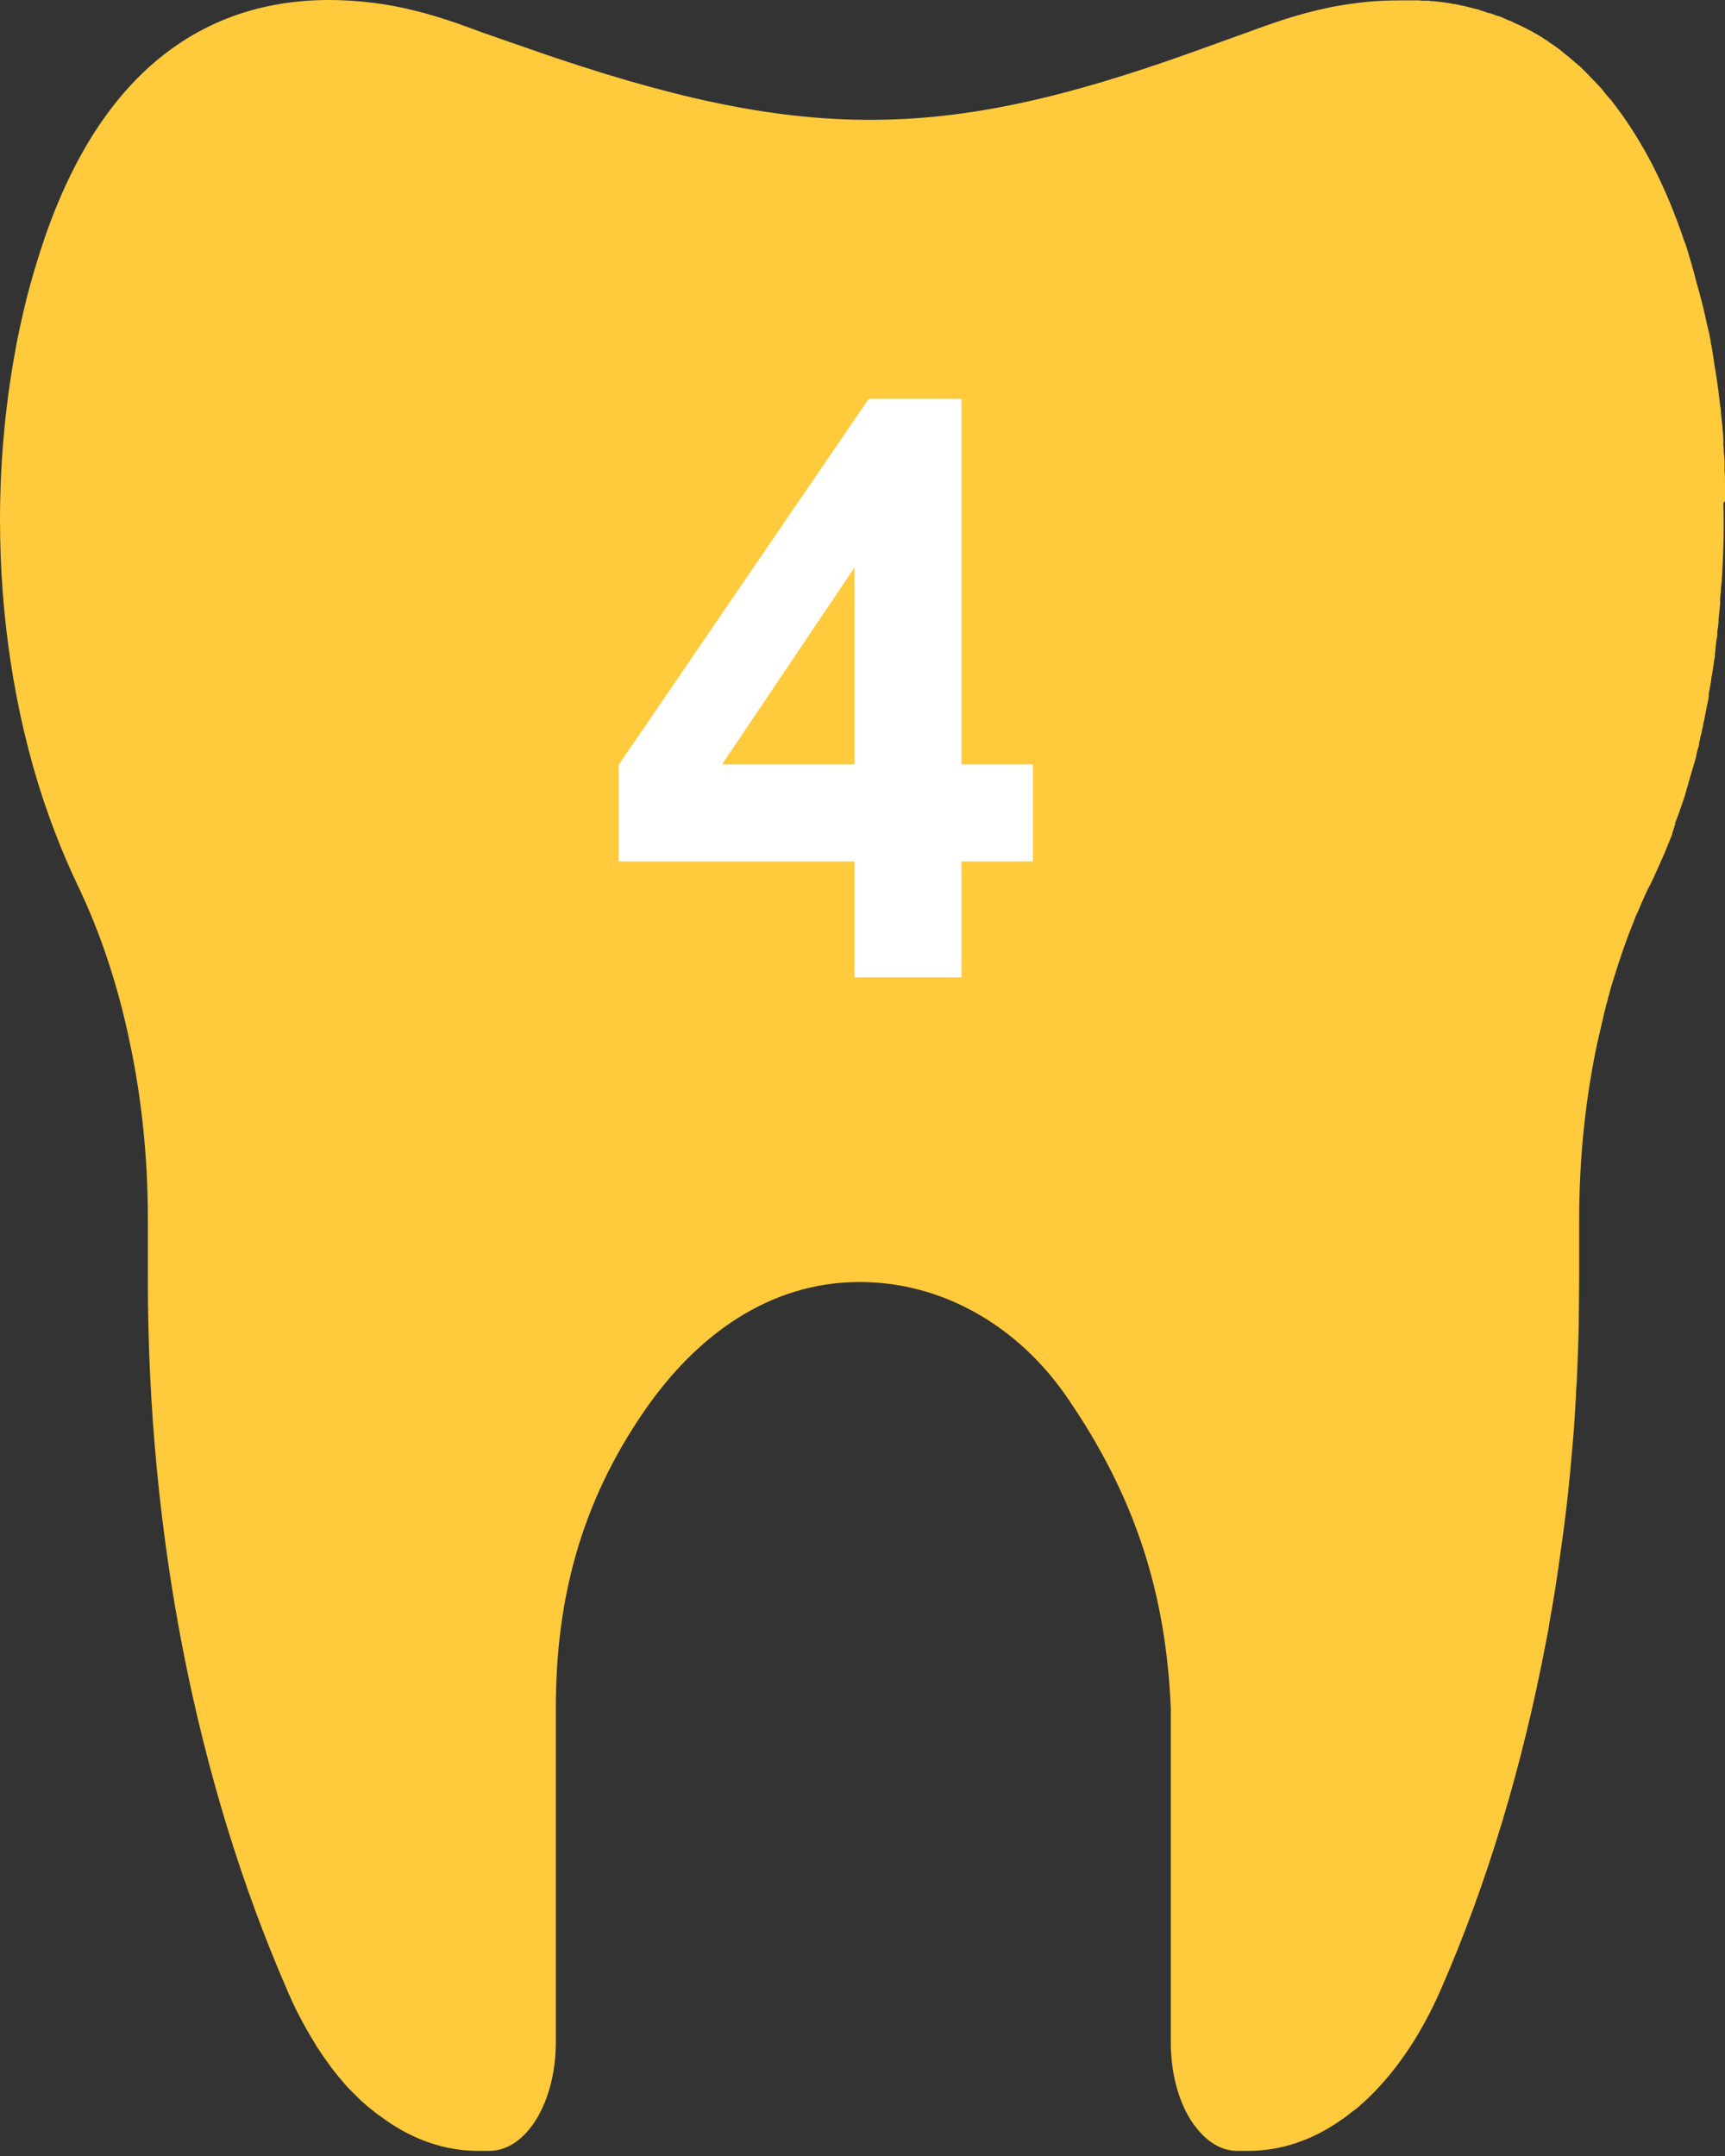
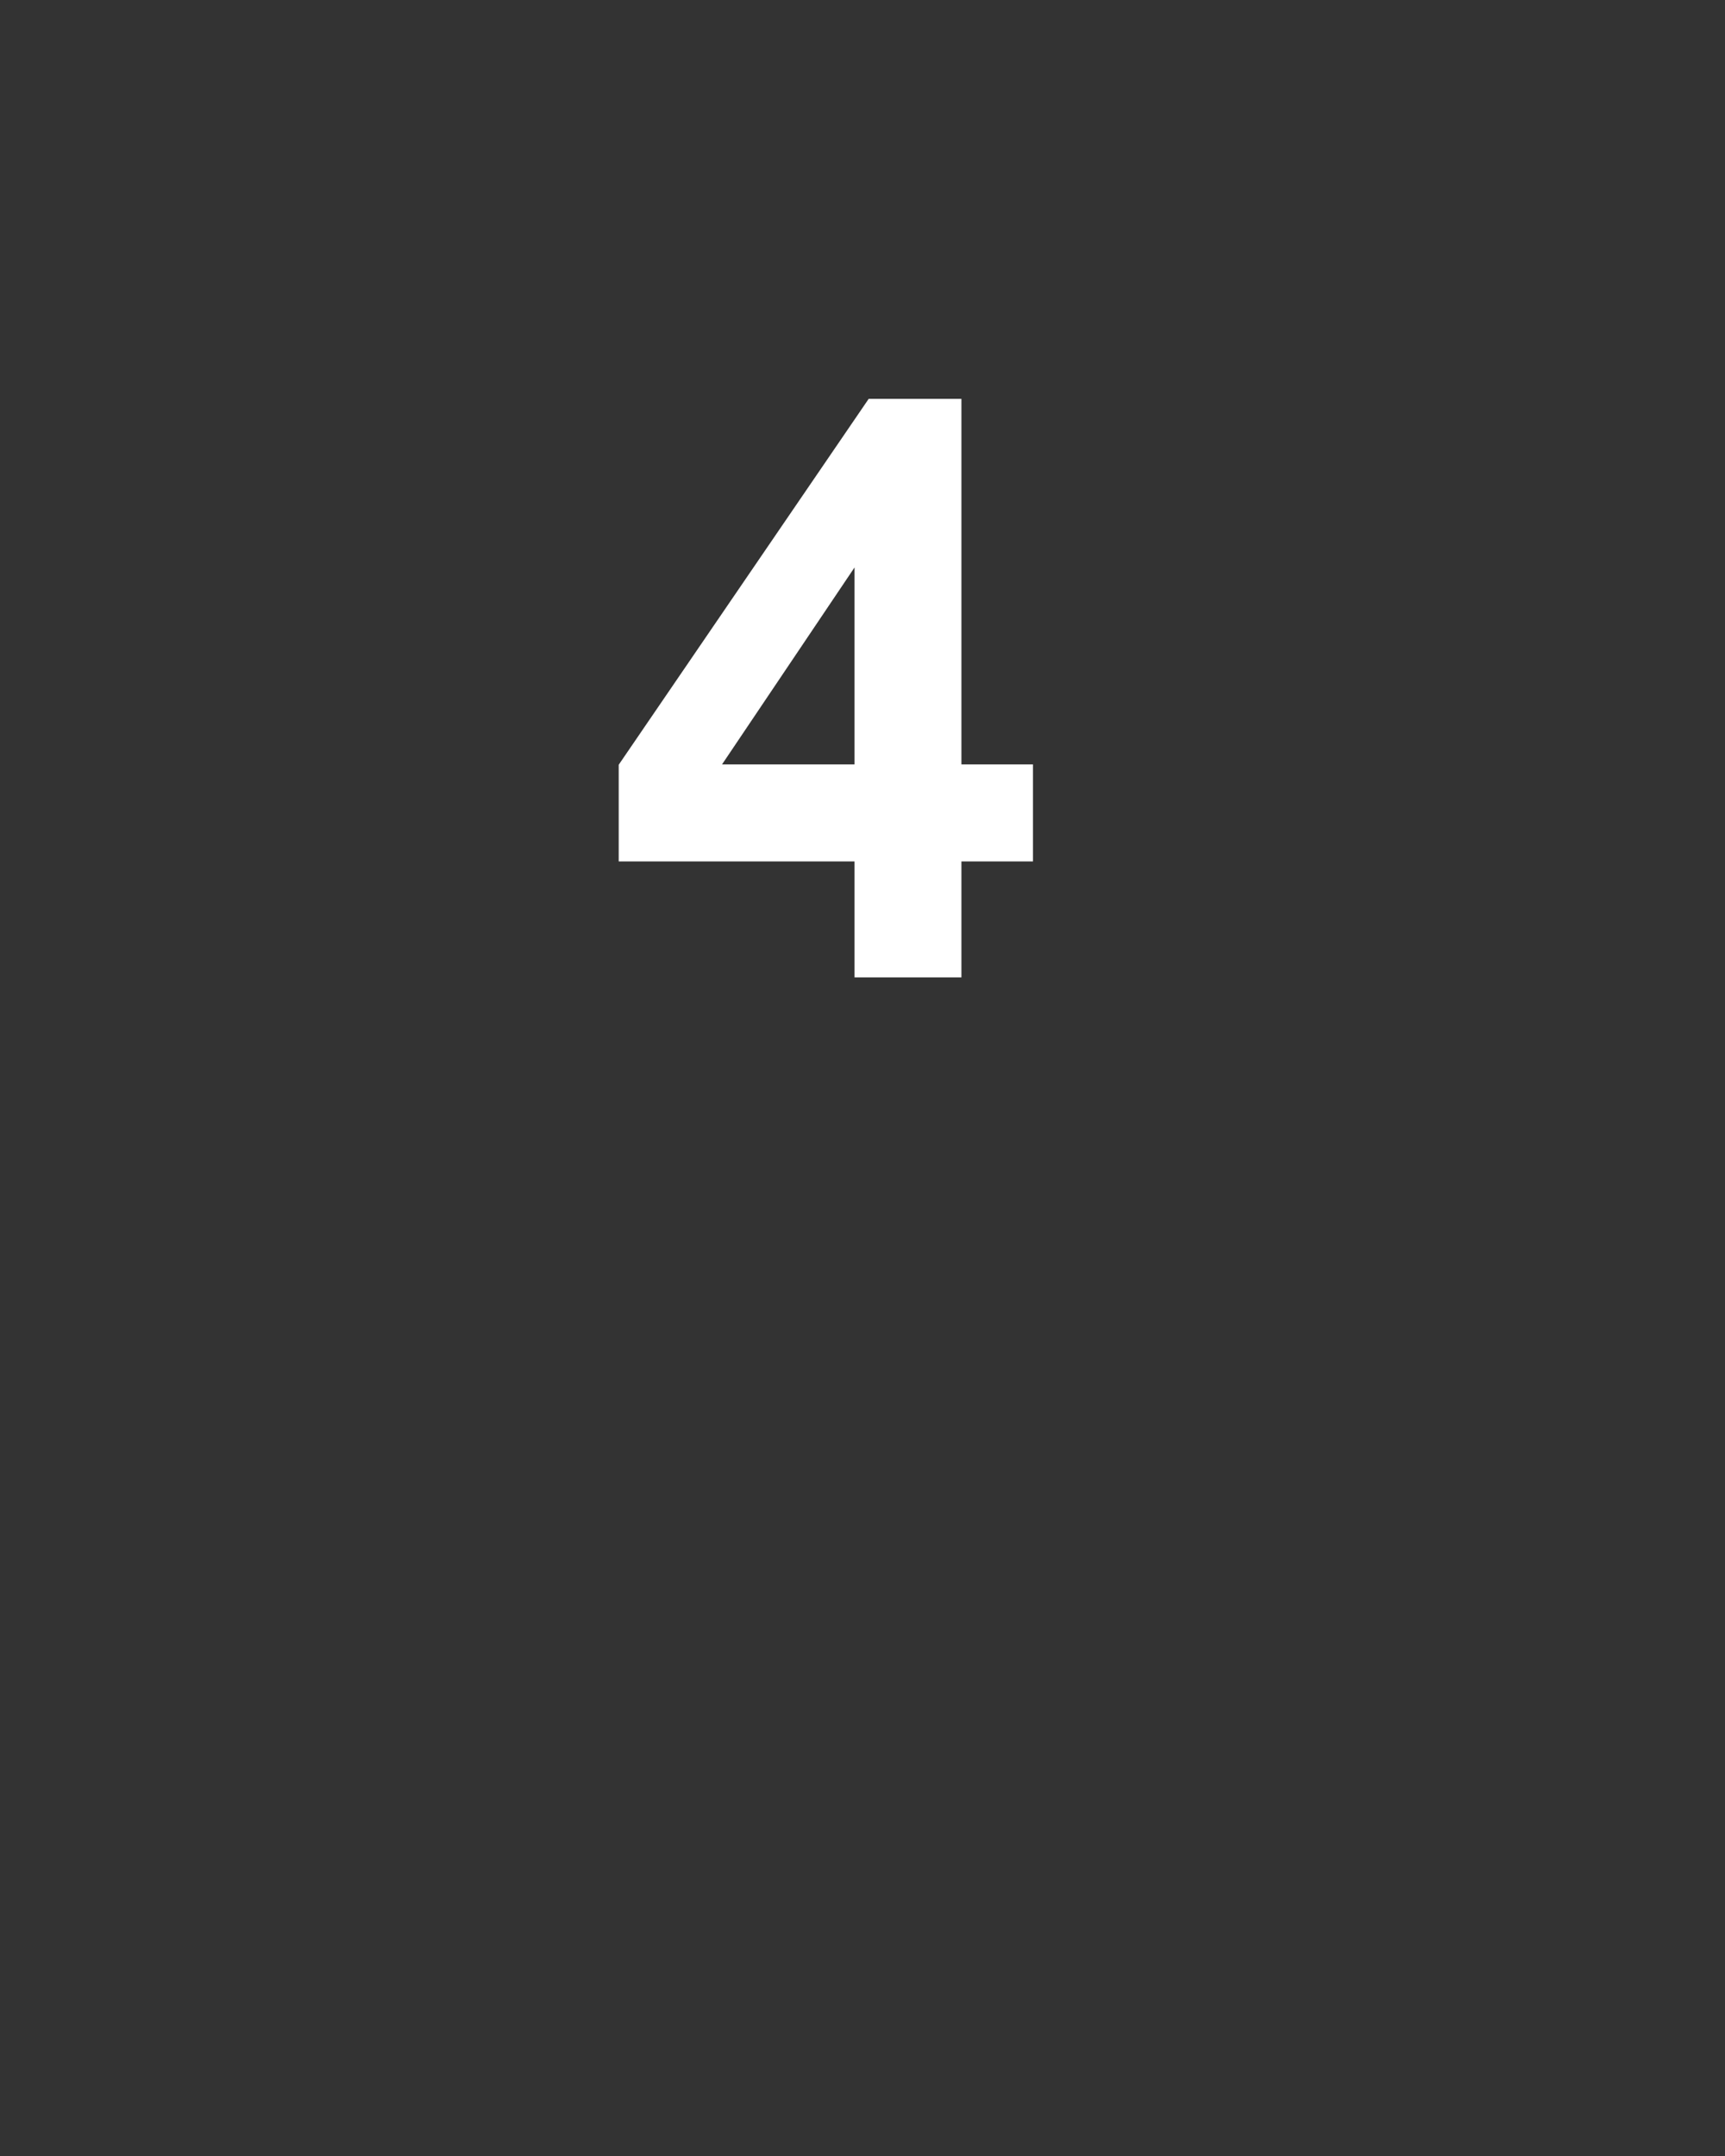
<svg xmlns="http://www.w3.org/2000/svg" width="60" height="75" viewBox="0 0 60 75" fill="none">
  <rect x="0" y="0" width="60" height="75" fill="#333333" stroke="none" />
-   <path d="M60 17.429C60 17.373 60 17.33 60 17.274C60 17.218 60 17.175 60 17.119C60 17.077 60 17.034 60 16.992C60 16.95 60 16.908 60 16.865C60 16.865 60 16.851 60 16.837C60 16.682 60 16.527 59.986 16.372C59.986 16.288 59.986 16.217 59.986 16.133C59.986 16.119 59.986 16.104 59.986 16.09C59.986 15.978 59.972 15.851 59.958 15.738C59.958 15.653 59.958 15.569 59.944 15.484C59.944 15.47 59.944 15.456 59.944 15.428C59.944 15.386 59.944 15.344 59.944 15.287C59.944 15.174 59.929 15.062 59.915 14.949C59.915 14.85 59.901 14.738 59.887 14.639C59.887 14.54 59.859 14.428 59.859 14.329C59.859 14.258 59.845 14.174 59.831 14.104C59.817 13.948 59.789 13.793 59.775 13.639C59.775 13.568 59.746 13.483 59.746 13.413C59.718 13.258 59.704 13.103 59.676 12.948C59.648 12.793 59.62 12.638 59.605 12.497C59.591 12.412 59.577 12.314 59.563 12.229C59.563 12.173 59.535 12.117 59.535 12.06C59.535 12.018 59.521 11.99 59.507 11.947C59.507 11.933 59.507 11.905 59.507 11.891L59.465 11.68C59.45 11.581 59.422 11.482 59.394 11.37C59.366 11.243 59.338 11.116 59.309 10.989C59.267 10.792 59.225 10.609 59.169 10.412C59.126 10.228 59.07 10.031 59.014 9.848C58.985 9.721 58.943 9.594 58.915 9.467C58.887 9.355 58.844 9.228 58.816 9.115C58.774 8.974 58.732 8.833 58.69 8.692C58.661 8.58 58.619 8.467 58.577 8.368C57.929 6.438 57.125 4.93 56.238 3.746C56.195 3.69 56.153 3.634 56.111 3.577C56.069 3.521 56.012 3.451 55.956 3.394C55.871 3.296 55.787 3.197 55.716 3.098C55.646 3.028 55.59 2.957 55.519 2.887C55.491 2.859 55.463 2.816 55.42 2.788C55.378 2.732 55.322 2.69 55.279 2.633C55.209 2.563 55.124 2.478 55.054 2.408C55.026 2.38 54.984 2.337 54.955 2.309C54.955 2.309 54.927 2.281 54.913 2.281C54.871 2.253 54.843 2.211 54.8 2.182C54.66 2.056 54.519 1.943 54.378 1.83C54.349 1.802 54.307 1.774 54.279 1.746C54.152 1.647 54.025 1.562 53.898 1.478C53.87 1.45 53.828 1.436 53.8 1.407C53.715 1.351 53.631 1.295 53.532 1.238C53.504 1.224 53.476 1.196 53.434 1.182C53.391 1.154 53.349 1.14 53.321 1.111C53.264 1.083 53.208 1.055 53.152 1.027C53.109 0.999 53.053 0.971 53.011 0.956C52.912 0.9 52.813 0.858 52.715 0.816C52.673 0.801 52.63 0.773 52.602 0.759C52.56 0.731 52.504 0.717 52.461 0.703C52.405 0.675 52.363 0.661 52.306 0.632C52.25 0.604 52.194 0.59 52.137 0.562C52.137 0.562 52.137 0.562 52.109 0.562C52.053 0.548 52.01 0.52 51.954 0.506C51.898 0.477 51.841 0.463 51.771 0.449C51.728 0.449 51.686 0.421 51.658 0.407C51.63 0.407 51.602 0.393 51.559 0.379C51.517 0.379 51.475 0.351 51.433 0.336C51.376 0.322 51.32 0.308 51.264 0.294C51.137 0.266 51.01 0.224 50.869 0.196C50.827 0.196 50.784 0.181 50.742 0.167C50.686 0.167 50.629 0.139 50.573 0.139C50.517 0.139 50.46 0.111 50.404 0.111C50.305 0.097 50.221 0.083 50.136 0.069C50.094 0.069 50.066 0.069 50.023 0.055C49.981 0.055 49.925 0.055 49.883 0.041C49.826 0.041 49.77 0.041 49.714 0.026C49.671 0.026 49.629 0.026 49.587 0.026C49.516 0.026 49.432 0.026 49.361 0.012C49.305 0.012 49.263 0.012 49.206 0.012C49.108 0.012 49.009 0.012 48.896 0.012C48.854 0.012 48.826 0.012 48.783 0.012C48.192 0.012 47.614 0.041 47.05 0.125C45.951 0.266 44.908 0.576 43.894 0.942C43.302 1.154 42.09 1.591 41.47 1.816C32.776 4.93 27.915 5.001 18.544 1.746C17.741 1.464 16.98 1.21 16.148 0.9C15.261 0.576 14.331 0.308 13.373 0.153C9.286 -0.481 4.143 0.59 1.508 8.411C1.226 9.256 0.972 10.13 0.775 11.018C0.676 11.454 0.578 11.905 0.507 12.342C0.169 14.216 0 16.161 0 18.091C0 21.445 0.507 24.785 1.494 27.786C1.635 28.195 1.775 28.603 1.93 28.998C2.156 29.59 2.41 30.181 2.677 30.745C3.481 32.408 4.101 34.268 4.509 36.241C4.932 38.213 5.143 40.299 5.143 42.413V44.554C5.143 48.965 5.566 53.333 6.383 57.49C7.201 61.647 8.412 65.606 9.977 69.2C10.019 69.312 10.075 69.411 10.117 69.524C10.146 69.58 10.16 69.623 10.188 69.679C10.385 70.102 10.611 70.51 10.836 70.891C10.864 70.933 10.892 70.989 10.921 71.032C10.949 71.074 10.977 71.13 11.005 71.172C11.16 71.412 11.315 71.638 11.47 71.849C11.498 71.891 11.527 71.919 11.555 71.962C11.583 72.004 11.625 72.046 11.653 72.088C11.808 72.286 11.977 72.483 12.146 72.666C12.175 72.694 12.217 72.737 12.245 72.765C12.273 72.793 12.316 72.835 12.344 72.864C12.372 72.892 12.414 72.934 12.443 72.962C12.612 73.131 12.795 73.286 12.978 73.427C13.006 73.455 13.034 73.469 13.062 73.498C13.077 73.498 13.091 73.526 13.119 73.54C13.147 73.568 13.175 73.582 13.203 73.596C13.274 73.653 13.344 73.695 13.415 73.751C14.415 74.456 15.514 74.822 16.628 74.822H17.022C18.304 74.822 19.333 73.131 19.333 71.046V59.42C19.333 55.658 20.193 52.304 22.405 49.092C24.223 46.443 26.773 44.597 29.901 44.597C32.804 44.597 35.411 46.147 37.088 48.57C39.483 52.037 40.554 55.419 40.723 59.42V71.046C40.723 72.088 40.977 73.032 41.4 73.723C41.47 73.836 41.541 73.934 41.611 74.019C41.667 74.089 41.724 74.16 41.794 74.23C41.808 74.244 41.822 74.258 41.837 74.273C42.189 74.625 42.597 74.822 43.034 74.822H43.429C44.542 74.822 45.641 74.456 46.642 73.751C46.754 73.681 46.867 73.596 46.966 73.512C47.008 73.484 47.036 73.455 47.078 73.427C47.121 73.399 47.149 73.371 47.191 73.343C47.374 73.188 47.543 73.033 47.712 72.864C48.643 71.933 49.46 70.707 50.108 69.228C51.743 65.494 52.968 61.379 53.786 57.053C53.828 56.842 53.87 56.63 53.898 56.419C54.025 55.729 54.138 55.024 54.237 54.305C54.321 53.714 54.406 53.108 54.476 52.516C54.575 51.699 54.645 50.881 54.716 50.064C54.758 49.571 54.786 49.078 54.815 48.584C54.815 48.415 54.829 48.26 54.843 48.091C54.871 47.429 54.899 46.767 54.913 46.104V46.076C54.913 45.583 54.927 45.076 54.927 44.583V42.441C54.927 40.327 55.139 38.242 55.561 36.269C55.646 35.902 55.73 35.536 55.815 35.17C55.843 35.085 55.857 34.986 55.885 34.902C55.914 34.817 55.928 34.719 55.956 34.634C55.984 34.55 56.012 34.451 56.026 34.367C56.054 34.282 56.083 34.183 56.111 34.099C56.139 34.014 56.167 33.93 56.195 33.831C56.224 33.746 56.252 33.662 56.28 33.563C56.308 33.479 56.336 33.394 56.364 33.31C56.393 33.225 56.421 33.141 56.449 33.056C56.505 32.887 56.576 32.718 56.632 32.549C56.66 32.464 56.703 32.38 56.731 32.295C56.759 32.211 56.801 32.126 56.83 32.041C56.872 31.929 56.914 31.816 56.97 31.717C57.055 31.506 57.154 31.28 57.252 31.069C57.294 30.971 57.351 30.858 57.407 30.759C57.52 30.534 57.619 30.294 57.731 30.055C57.774 29.97 57.802 29.886 57.844 29.801C57.957 29.547 58.055 29.28 58.168 29.012C58.168 29.012 58.168 29.012 58.168 28.998C58.168 28.998 58.168 28.984 58.168 28.97C58.196 28.913 58.21 28.857 58.224 28.8C58.239 28.758 58.253 28.716 58.267 28.674C58.267 28.674 58.267 28.645 58.267 28.631C58.267 28.603 58.281 28.589 58.295 28.561C58.309 28.505 58.337 28.448 58.351 28.406C58.38 28.35 58.394 28.279 58.422 28.223C58.422 28.18 58.45 28.138 58.464 28.096C58.478 28.054 58.492 28.011 58.506 27.969C58.52 27.913 58.549 27.856 58.563 27.8C58.605 27.687 58.633 27.589 58.661 27.476C58.675 27.405 58.704 27.349 58.718 27.279C58.732 27.208 58.76 27.152 58.774 27.081C58.844 26.828 58.929 26.574 58.999 26.306V26.278C59.028 26.151 59.056 26.039 59.098 25.912C59.098 25.898 59.098 25.884 59.098 25.855C59.112 25.799 59.126 25.729 59.14 25.672C59.14 25.63 59.154 25.602 59.169 25.56C59.169 25.517 59.197 25.461 59.197 25.405C59.225 25.32 59.239 25.221 59.253 25.137C59.281 25.052 59.295 24.954 59.309 24.869C59.324 24.785 59.352 24.686 59.366 24.601C59.366 24.573 59.366 24.545 59.38 24.531C59.38 24.531 59.38 24.531 59.38 24.517C59.408 24.418 59.422 24.305 59.436 24.207C59.436 24.207 59.436 24.193 59.436 24.179C59.436 24.179 59.436 24.15 59.436 24.136C59.45 24.038 59.479 23.925 59.493 23.826C59.493 23.77 59.521 23.714 59.521 23.643C59.521 23.587 59.535 23.53 59.549 23.474C59.563 23.361 59.591 23.235 59.605 23.122C59.605 23.037 59.634 22.939 59.648 22.854C59.648 22.854 59.648 22.826 59.648 22.812C59.648 22.77 59.648 22.713 59.662 22.671C59.662 22.629 59.662 22.572 59.676 22.53C59.676 22.488 59.676 22.445 59.69 22.403C59.69 22.305 59.718 22.206 59.732 22.107C59.732 22.079 59.732 22.037 59.732 22.009C59.732 21.938 59.746 21.882 59.76 21.811C59.76 21.769 59.76 21.727 59.775 21.684C59.775 21.684 59.775 21.684 59.775 21.67C59.775 21.628 59.775 21.6 59.775 21.558C59.789 21.375 59.817 21.191 59.831 21.008C59.831 20.966 59.831 20.938 59.831 20.895C59.831 20.783 59.845 20.67 59.859 20.557C59.859 20.445 59.873 20.332 59.887 20.219C59.944 19.317 59.972 18.401 59.944 17.499L60 17.429Z" fill="#FFCA3B" />
  <path d="M29.723 34V29.967H21.52V26.604L30.215 13.875H33.441V26.59H35.93V29.967H33.441V34H29.723ZM29.723 26.59V19.74L25.115 26.59H29.723Z" fill="white" />
</svg>